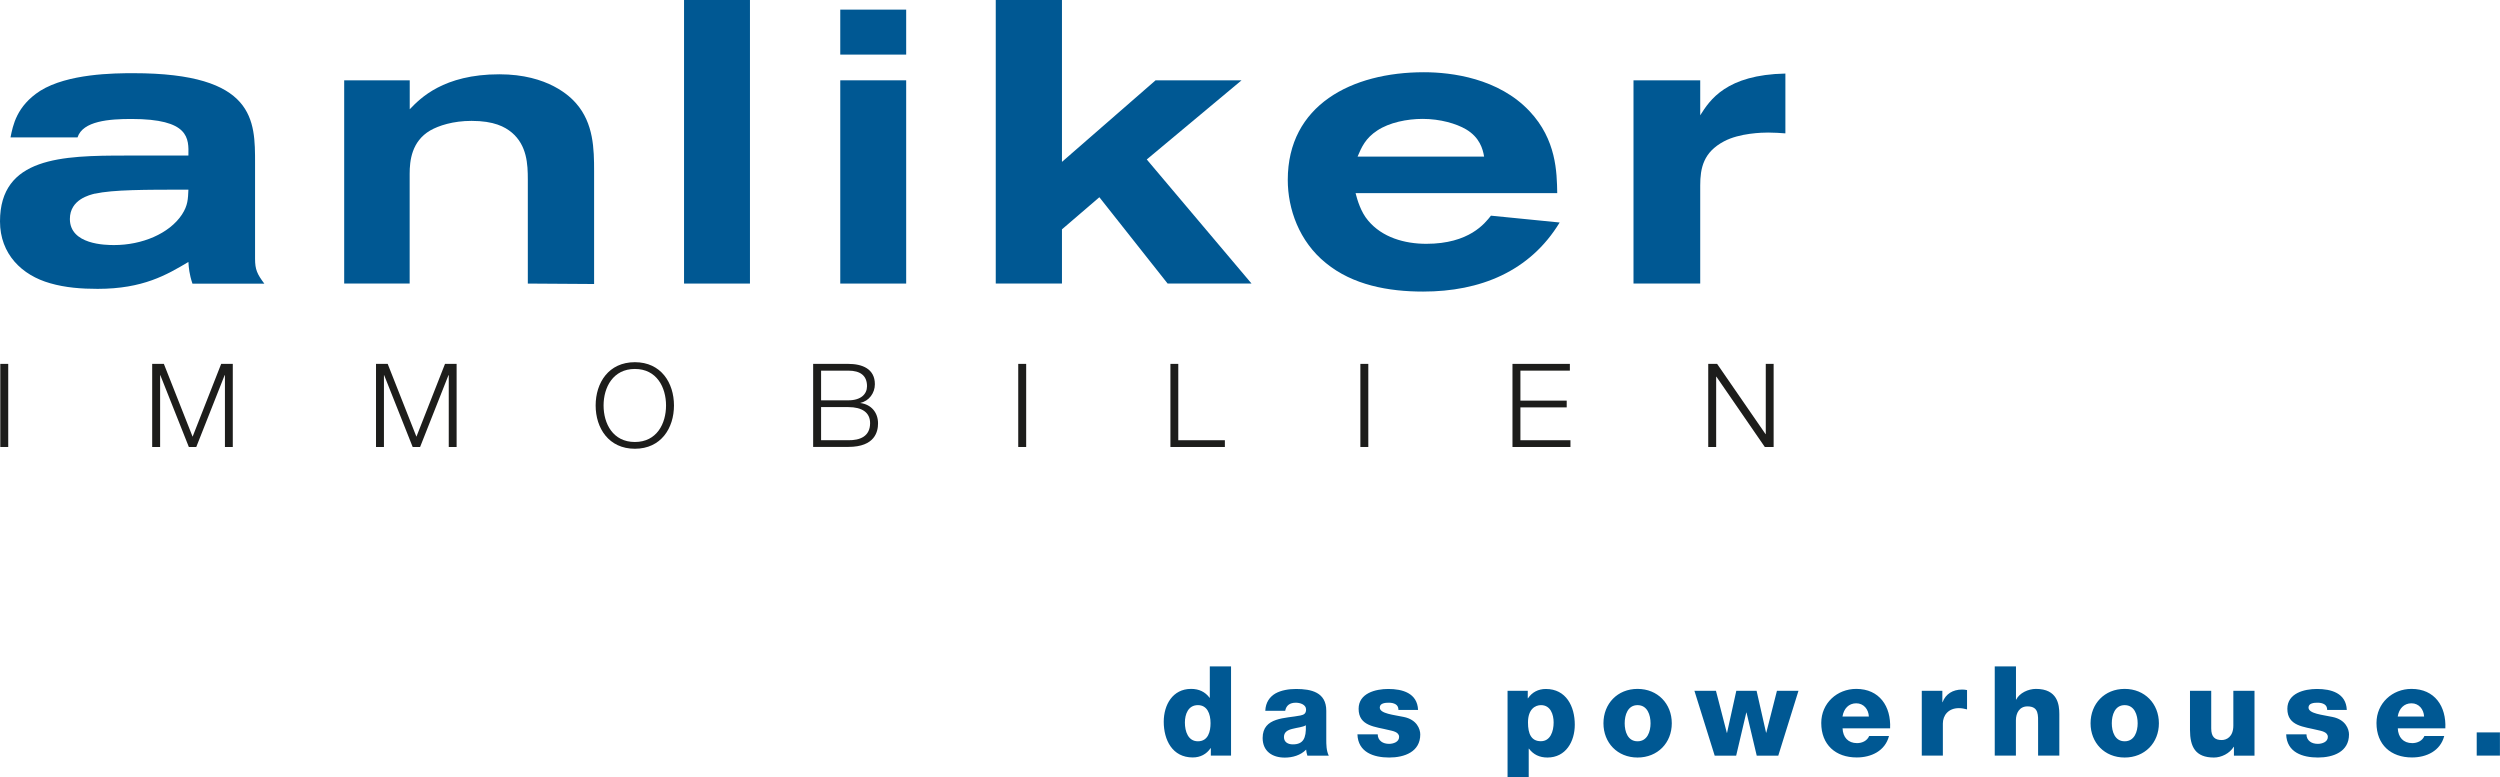
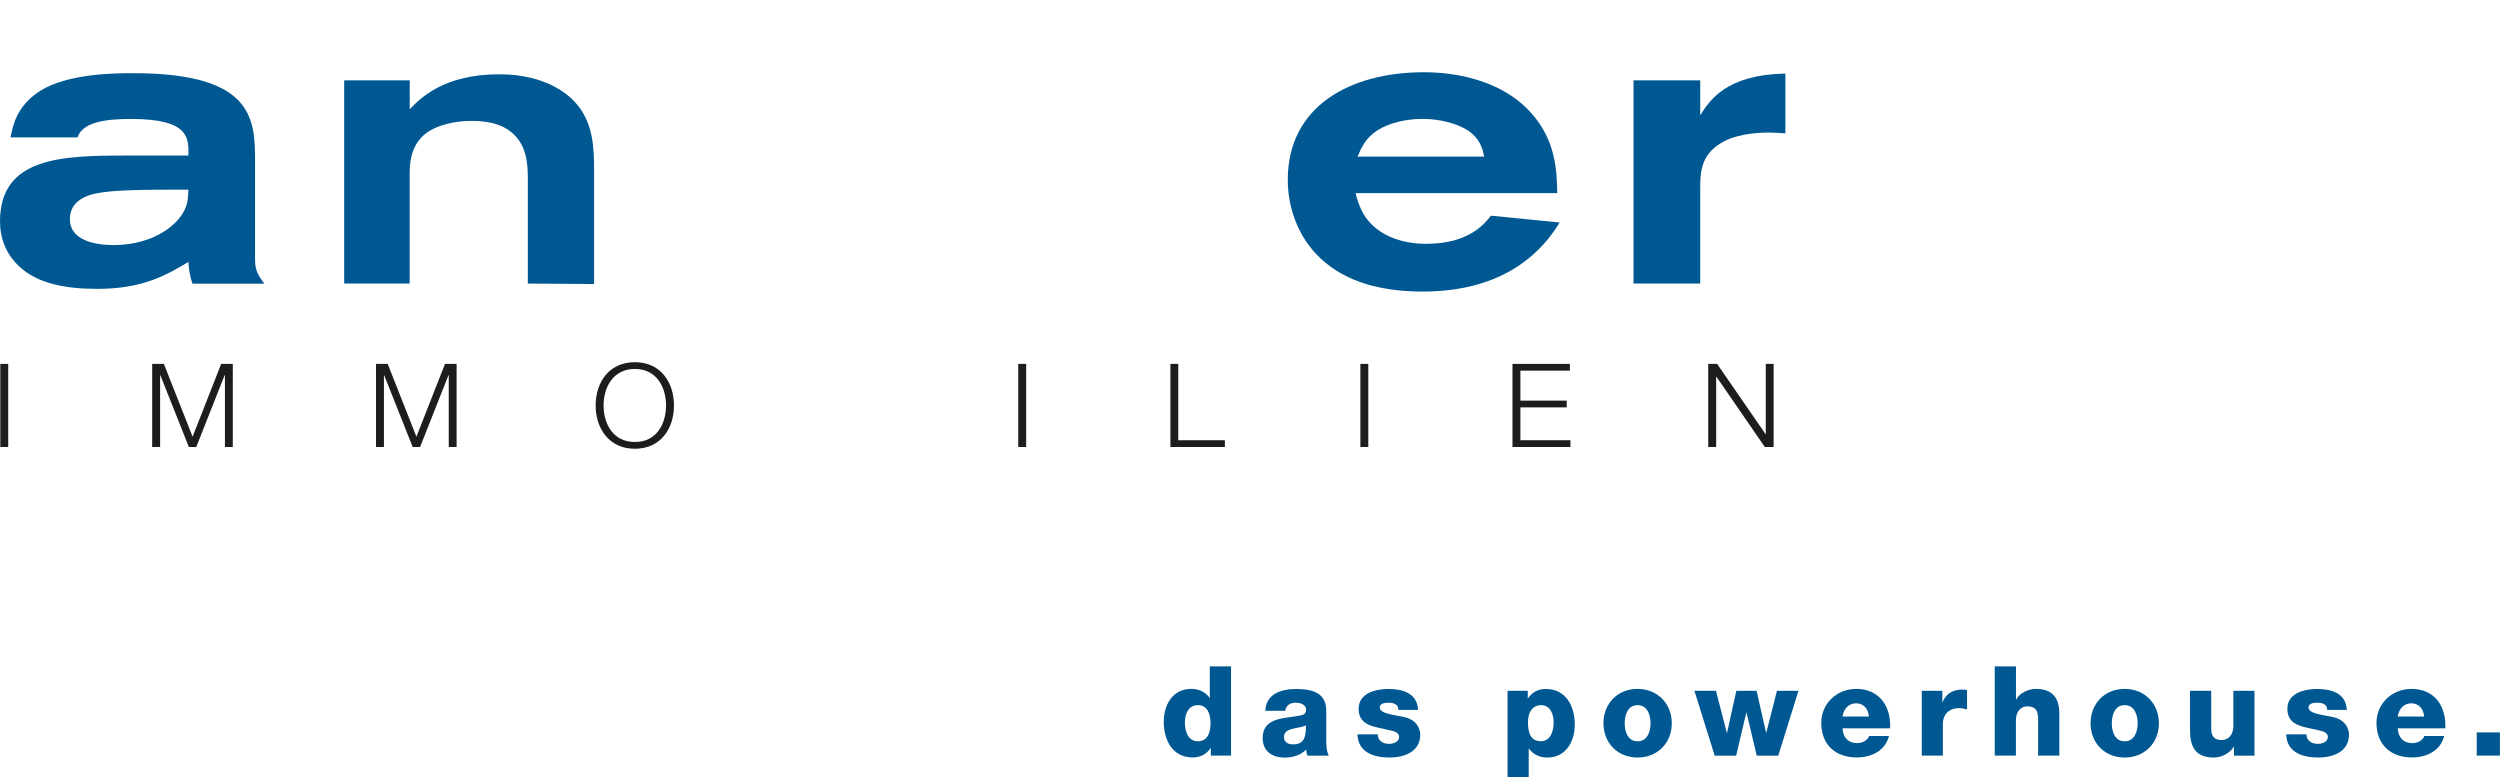
<svg xmlns="http://www.w3.org/2000/svg" id="Ebene_1" data-name="Ebene 1" viewBox="0 0 340.22 105.79">
  <defs>
    <style>
      .cls-1 {
        fill: #1d1d1b;
      }

      .cls-1, .cls-2 {
        stroke-width: 0px;
      }

      .cls-2 {
        fill: #005893;
      }
    </style>
  </defs>
  <path class="cls-2" d="m12.9,26.35c-.65.17-3.39.77-3.39,3.45,0,3.5,4.87,3.55,6.02,3.55,3.77,0,7.49-1.53,9.23-4.15.82-1.26.82-2.13.88-3.39-5.96,0-10.22,0-12.74.55h0Zm21.81,8.86c0,1.47.28,2.08,1.26,3.39h-9.78c-.44-1.31-.5-2.19-.55-2.95-2.95,1.75-6.17,3.66-12.35,3.66-2.19,0-4.38-.16-6.45-.76-3.88-1.09-6.84-3.99-6.84-8.42,0-8.74,8.42-8.96,17.11-8.96h8.53c.05-2.35.16-4.98-7.76-4.98-3.01,0-6.61.27-7.33,2.51H1.43c.33-1.64.82-4.26,4.04-6.34,3.77-2.35,10.06-2.4,12.68-2.4,16.62,0,16.56,6.45,16.56,12.25v13.01h0Z" />
  <path class="cls-2" d="m46.85,10.93h8.91v3.94c1.42-1.48,4.59-4.76,12.19-4.76,6.67,0,9.67,3.06,10.44,3.94,2.4,2.73,2.46,6.23,2.46,9.24v15.36l-9.02-.06v-14.16c0-2.08-.11-4.65-2.19-6.4-.93-.77-2.4-1.58-5.47-1.58-2.52,0-4.48.65-5.63,1.31-2.52,1.48-2.79,4.1-2.79,5.9v14.92h-8.91V10.93h0Z" />
-   <polygon class="cls-2" points="93.09 0 102.06 0 102.06 38.59 93.09 38.59 93.09 0 93.09 0" />
-   <path class="cls-2" d="m123.32,10.93v27.66h-8.97V10.93h8.97Zm0-9.62v6.12h-8.97V1.31h8.97Z" />
-   <polygon class="cls-2" points="135.51 0 144.52 0 144.52 22.03 157.26 10.93 168.96 10.93 156.06 21.7 170.32 38.59 158.9 38.59 149.61 26.84 144.52 31.21 144.52 38.59 135.51 38.59 135.51 0 135.51 0" />
  <path class="cls-2" d="m201.97,21.32c-.17-1.04-.6-2.62-2.46-3.72-1.31-.77-3.5-1.42-5.9-1.42-2.13,0-4.54.49-6.18,1.58-1.59,1.04-2.13,2.24-2.68,3.55h17.22Zm-17.49,4.97c.22.88.71,2.57,1.7,3.72,1.91,2.3,4.97,3.17,7.92,3.17,5.85,0,7.98-2.79,8.8-3.83l9.35.93c-4.05,6.67-10.82,9.4-18.58,9.4-4.71,0-9.57-.88-13.23-3.88-3.66-2.95-5.19-7.38-5.19-11.32,0-10.17,8.69-14.65,18.53-14.65,3.77,0,10.16.82,14.37,5.3,3.66,3.88,3.72,8.31,3.77,11.15h-27.44Z" />
  <path class="cls-2" d="m231.38,15.69c1.31-2.08,3.55-5.52,11.59-5.68v8.14c-.76-.05-1.42-.11-2.35-.11-.76,0-3.88.06-6.01,1.2-2.79,1.48-3.23,3.61-3.23,6.01v13.34h-9.08V10.93h9.08v4.76h0Z" />
  <polygon class="cls-1" points=".04 49.52 1.12 49.52 1.12 60.83 .04 60.83 .04 49.52 .04 49.52" />
  <polygon class="cls-1" points="20.71 49.52 22.3 49.52 26.21 59.43 30.1 49.52 31.68 49.52 31.68 60.83 30.61 60.83 30.61 51.06 30.57 51.06 26.71 60.83 25.7 60.83 21.82 51.06 21.79 51.06 21.79 60.83 20.71 60.83 20.71 49.52 20.71 49.52" />
  <polygon class="cls-1" points="51.17 49.52 52.76 49.52 56.67 59.43 60.56 49.52 62.14 49.52 62.14 60.83 61.07 60.83 61.07 51.06 61.03 51.06 57.17 60.83 56.16 60.83 52.28 51.06 52.25 51.06 52.25 60.83 51.17 60.83 51.17 49.52 51.17 49.52" />
  <path class="cls-1" d="m86.4,60.15c2.98,0,4.24-2.5,4.24-4.97s-1.27-4.97-4.24-4.97-4.26,2.5-4.26,4.97,1.27,4.97,4.26,4.97h0Zm0-10.86c3.55,0,5.32,2.8,5.32,5.89s-1.77,5.89-5.32,5.89-5.34-2.8-5.34-5.89,1.77-5.89,5.34-5.89h0Z" />
-   <path class="cls-1" d="m111.74,59.91h3.7c1.6.02,2.97-.52,2.97-2.33,0-1.44-1.09-2.18-2.97-2.18h-3.7v4.51h0Zm0-5.43h3.7c1.73,0,2.55-.85,2.55-1.92,0-1.41-.87-2.12-2.55-2.12h-3.7v4.04h0Zm-1.08-4.96h4.78c1.9,0,3.62.67,3.62,2.77,0,1.19-.79,2.28-1.96,2.53v.03c1.45.19,2.39,1.28,2.39,2.76,0,1.08-.38,3.21-4.05,3.21h-4.78v-11.3h0Z" />
  <polygon class="cls-1" points="138.57 49.52 139.65 49.52 139.65 60.83 138.57 60.83 138.57 49.52 138.57 49.52" />
  <polygon class="cls-1" points="159.28 49.52 160.35 49.52 160.35 59.91 166.69 59.91 166.69 60.83 159.28 60.83 159.28 49.52 159.28 49.52" />
  <polygon class="cls-1" points="185.13 49.52 186.21 49.52 186.21 60.83 185.13 60.83 185.13 49.52 185.13 49.52" />
  <polygon class="cls-1" points="205.83 49.52 213.64 49.52 213.64 50.44 206.91 50.44 206.91 54.52 213.21 54.52 213.21 55.44 206.91 55.44 206.91 59.91 213.72 59.91 213.72 60.83 205.83 60.83 205.83 49.52 205.83 49.52" />
  <polygon class="cls-1" points="232.47 49.52 233.68 49.52 240.27 59.08 240.3 59.08 240.3 49.52 241.37 49.52 241.37 60.83 240.17 60.83 233.58 51.26 233.55 51.26 233.55 60.83 232.47 60.83 232.47 49.52 232.47 49.52" />
  <path class="cls-2" d="m163.02,95.96c1.26,0,1.72,1.17,1.72,2.45,0,1.12-.31,2.47-1.72,2.47-1.33,0-1.77-1.34-1.77-2.55,0-1.12.44-2.37,1.77-2.37h0Zm4.51-5.27h-2.89v4.27h-.03c-.6-.8-1.43-1.21-2.52-1.21-2.5,0-3.72,2.17-3.72,4.47,0,2.48,1.17,4.86,3.95,4.86,1.02,0,1.87-.44,2.43-1.27h.03v1.02h2.75v-12.14h0Zm7.2,9.61c0-.7.54-.97,1.19-1.12.63-.17,1.38-.22,1.79-.48.07,1.82-.39,2.6-1.77,2.6-.65,0-1.21-.29-1.21-1h0Zm.17-3.57c.14-.75.65-1.1,1.45-1.1.59,0,1.39.26,1.39.92,0,.54-.27.72-.77.82-2.01.41-5.14.19-5.14,3.06,0,1.82,1.33,2.67,3.01,2.67,1.05,0,2.16-.31,2.91-1.09.03.29.07.56.17.83h2.91c-.34-.7-.34-1.51-.34-2.26v-3.86c0-2.5-2.02-2.96-4.11-2.96-1,0-2.02.17-2.81.61-.78.46-1.33,1.21-1.38,2.36h2.7Zm9.83,3.2c.08,2.46,2.23,3.16,4.32,3.16s4.23-.78,4.23-3.14c0-.73-.46-2.02-2.24-2.38-1.33-.29-3.27-.44-3.27-1.28,0-.61.77-.66,1.24-.66.36,0,.68.07.92.22.24.15.38.39.38.76h2.67c-.1-2.29-2.12-2.85-4.06-2.85-1.73,0-4.03.58-4.03,2.7,0,2.38,2.28,2.43,4.1,2.89.51.12,1.41.25,1.41.94s-.8.94-1.36.94c-.41,0-.8-.1-1.07-.31-.29-.22-.48-.54-.48-.99h-2.75Zm24.98-3.97c1.28,0,1.72,1.24,1.72,2.36,0,1.21-.44,2.55-1.74,2.55s-1.75-1-1.75-2.55c0-1.82.99-2.36,1.77-2.36h0Zm-4.56,9.83h2.89v-3.91h.03c.6.8,1.43,1.21,2.52,1.21,2.5,0,3.72-2.18,3.72-4.47,0-2.48-1.17-4.86-3.94-4.86-1.02,0-1.87.44-2.43,1.27h-.03v-1.02h-2.75v11.78h0Zm15.95-7.36c0-1.12.41-2.47,1.75-2.47s1.77,1.34,1.77,2.47-.43,2.45-1.77,2.45-1.75-1.33-1.75-2.45h0Zm-2.89,0c0,2.65,1.9,4.66,4.64,4.66s4.66-2,4.66-4.66-1.92-4.68-4.66-4.68-4.64,2.02-4.64,4.68h0Zm26.55-4.42h-2.94l-1.45,5.7h-.03l-1.29-5.7h-2.76l-1.26,5.72h-.03l-1.48-5.72h-2.93l2.76,8.83h2.92l1.38-5.87h.03l1.39,5.87h2.93l2.75-8.83h0Zm5.98,3.5c.17-1.07.85-1.8,1.87-1.8s1.67.82,1.72,1.8h-3.59Zm6.48,1.61c.14-2.99-1.45-5.37-4.61-5.37-2.6,0-4.76,1.94-4.76,4.64,0,2.96,1.95,4.69,4.83,4.69,1.97,0,3.86-.88,4.39-2.92h-2.7c-.27.65-.95.97-1.65.97-1.22,0-1.92-.8-1.97-2.01h6.48Zm4.29,3.71h2.89v-4.37c0-1.11.75-2.09,2.18-2.09.39,0,.73.07,1.11.17v-2.63c-.22-.05-.46-.07-.68-.07-1.24,0-2.23.59-2.65,1.72h-.03v-1.55h-2.8v8.83h0Zm9.94,0h2.89v-4.81c0-.97.48-1.89,1.57-1.89,1.58,0,1.45,1.22,1.45,2.43v4.27h2.89v-5.66c0-1.28-.24-3.42-3.18-3.42-1.05,0-2.25.56-2.69,1.46h-.03v-4.52h-2.89v12.14h0Zm15.94-4.4c0-1.12.41-2.47,1.75-2.47s1.77,1.34,1.77,2.47-.43,2.45-1.77,2.45-1.75-1.33-1.75-2.45h0Zm-2.89,0c0,2.65,1.9,4.66,4.64,4.66s4.66-2,4.66-4.66-1.92-4.68-4.66-4.68-4.64,2.02-4.64,4.68h0Zm22.32-4.42h-2.89v4.73c0,1.56-.95,1.97-1.58,1.97-.92,0-1.43-.41-1.43-1.58v-5.12h-2.89v5.31c0,2.31.73,3.77,3.26,3.77,1.02,0,2.14-.56,2.69-1.46h.03v1.21h2.8v-8.83h0Zm4.3,5.92c.08,2.46,2.23,3.16,4.32,3.16s4.23-.78,4.23-3.14c0-.73-.46-2.02-2.24-2.38-1.33-.29-3.27-.44-3.27-1.28,0-.61.77-.66,1.24-.66.36,0,.68.07.92.22.24.15.38.39.38.76h2.67c-.1-2.29-2.12-2.85-4.06-2.85-1.74,0-4.03.58-4.03,2.7,0,2.38,2.28,2.43,4.1,2.89.51.12,1.41.25,1.41.94s-.8.94-1.36.94c-.41,0-.8-.1-1.07-.31-.29-.22-.48-.54-.48-.99h-2.75Zm15.18-2.42c.17-1.07.85-1.8,1.87-1.8s1.67.82,1.72,1.8h-3.59Zm6.48,1.61c.14-2.99-1.44-5.37-4.61-5.37-2.6,0-4.76,1.94-4.76,4.64,0,2.96,1.96,4.69,4.83,4.69,1.97,0,3.86-.88,4.39-2.92h-2.7c-.27.65-.95.97-1.65.97-1.23,0-1.92-.8-1.97-2.01h6.48Zm4.27,3.71h3.16v-3.16h-3.16v3.16h0Z" />
</svg>